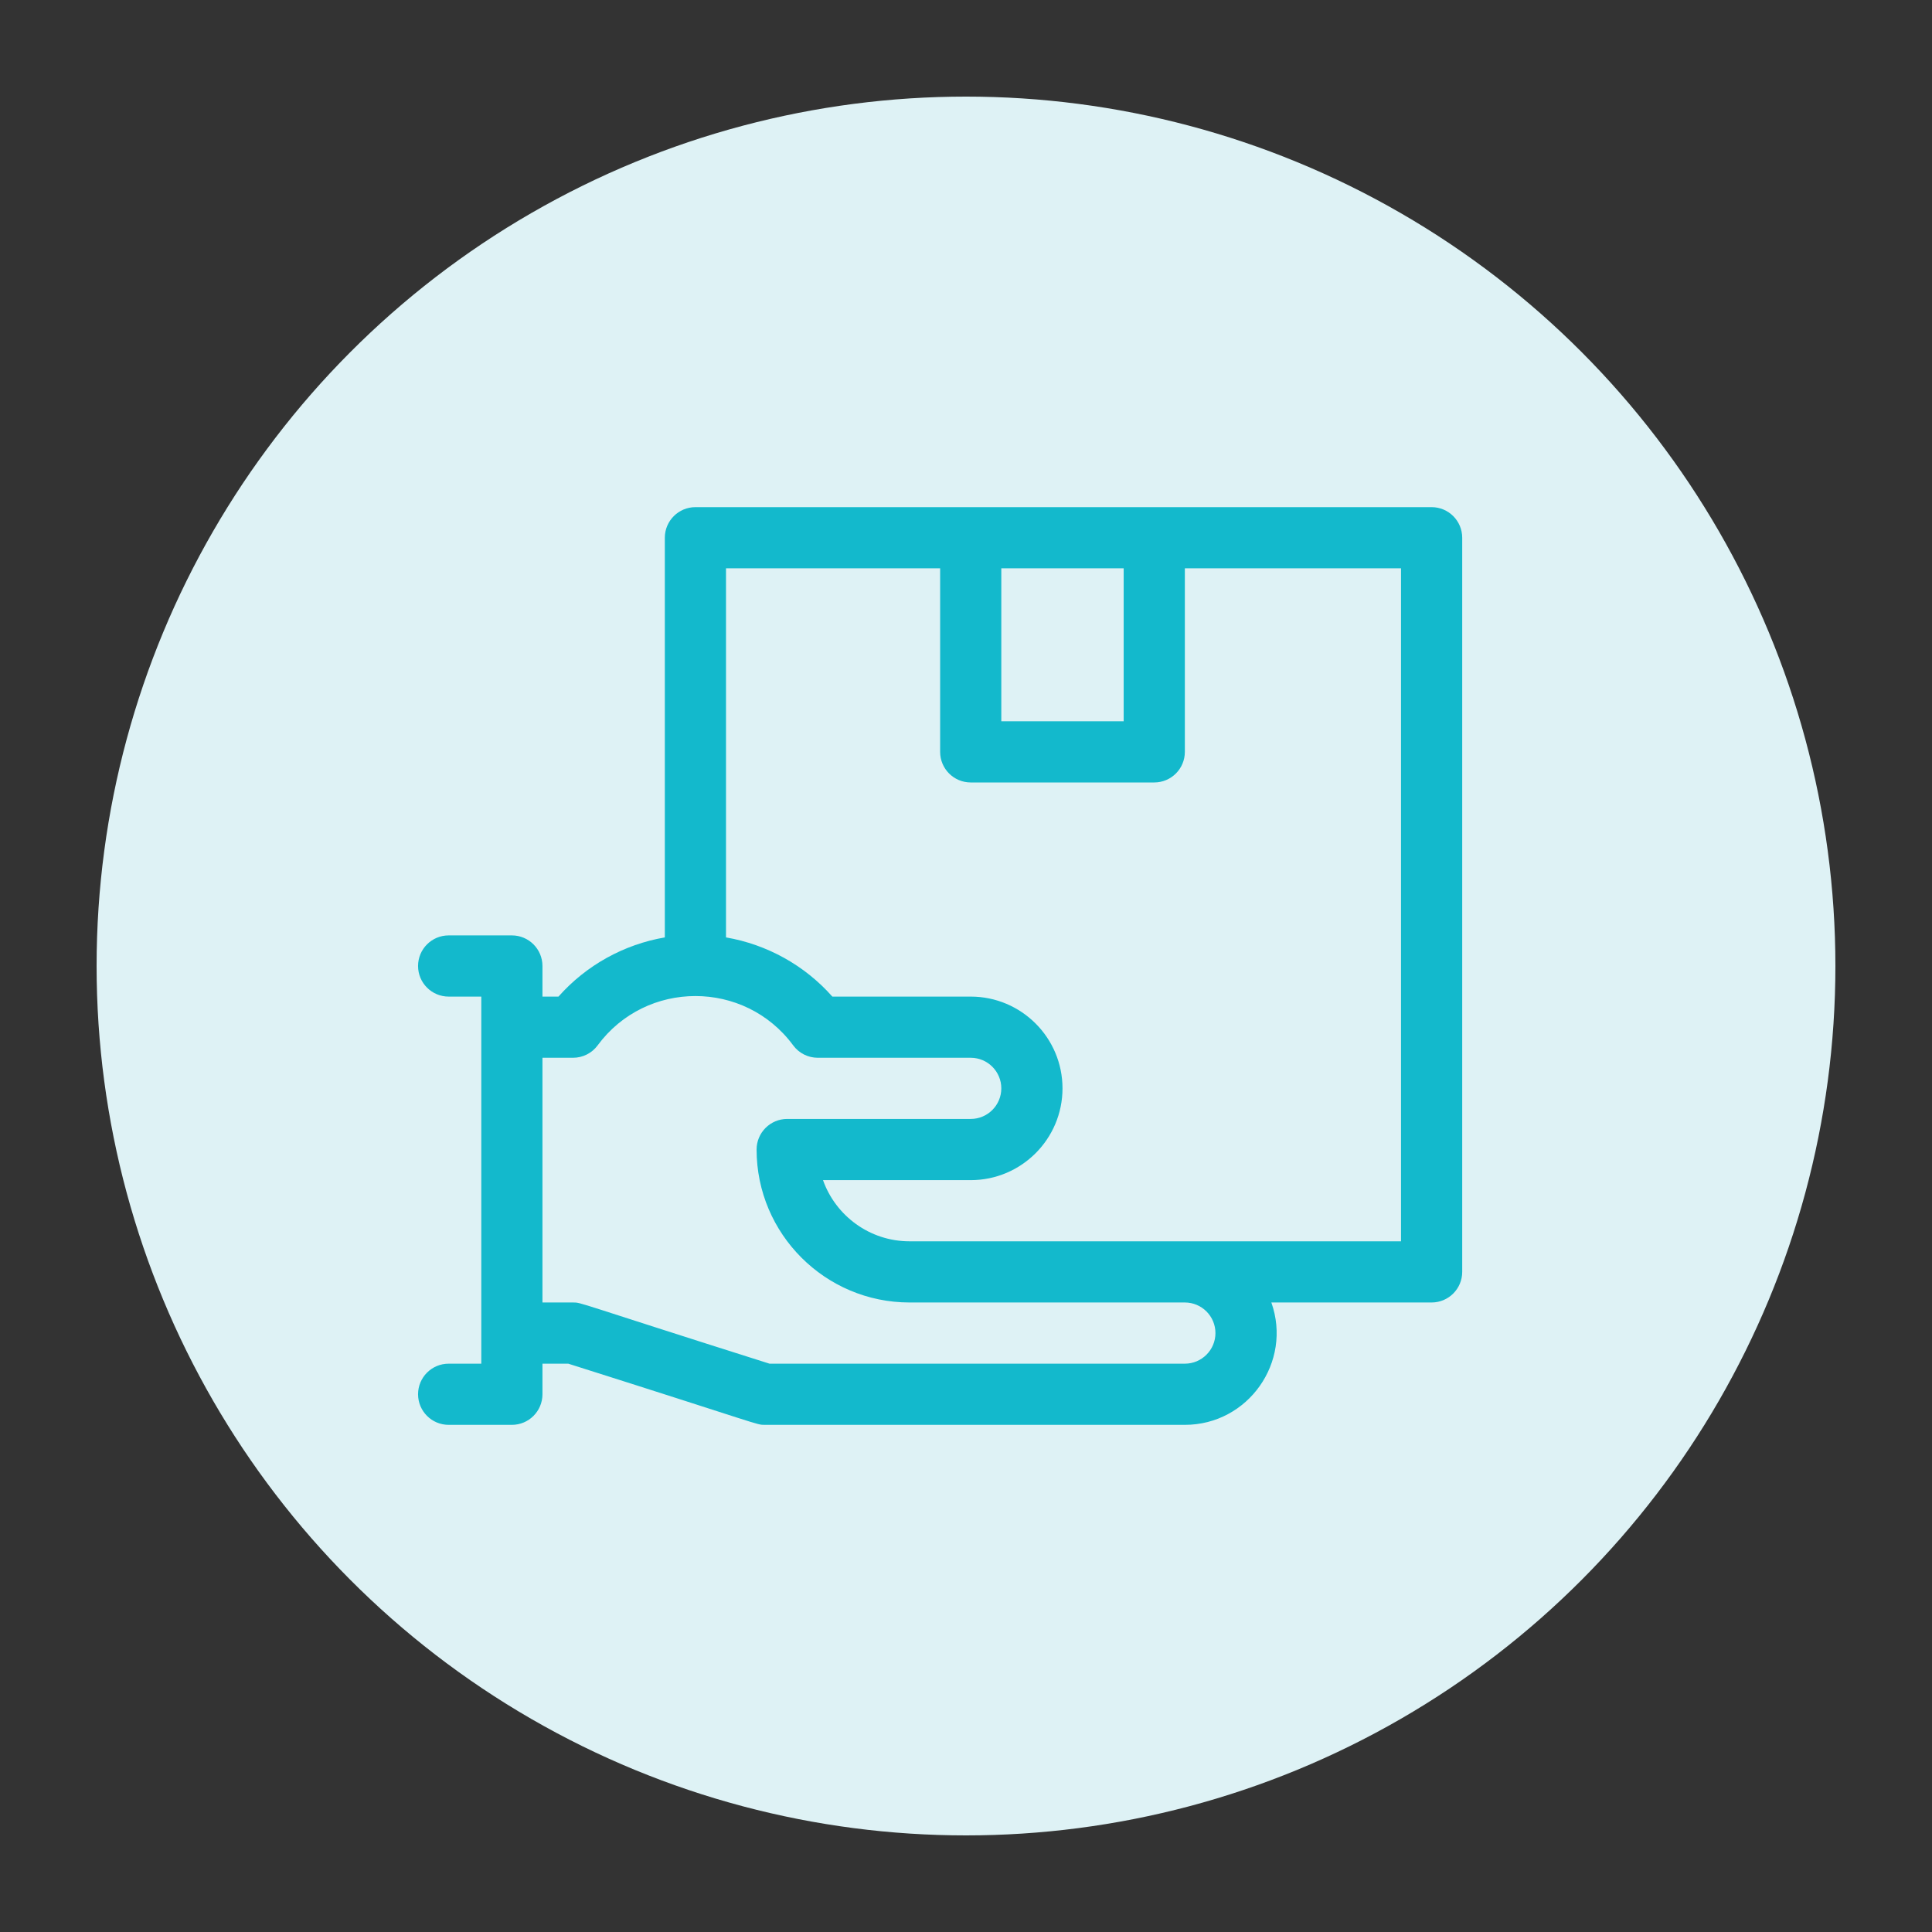
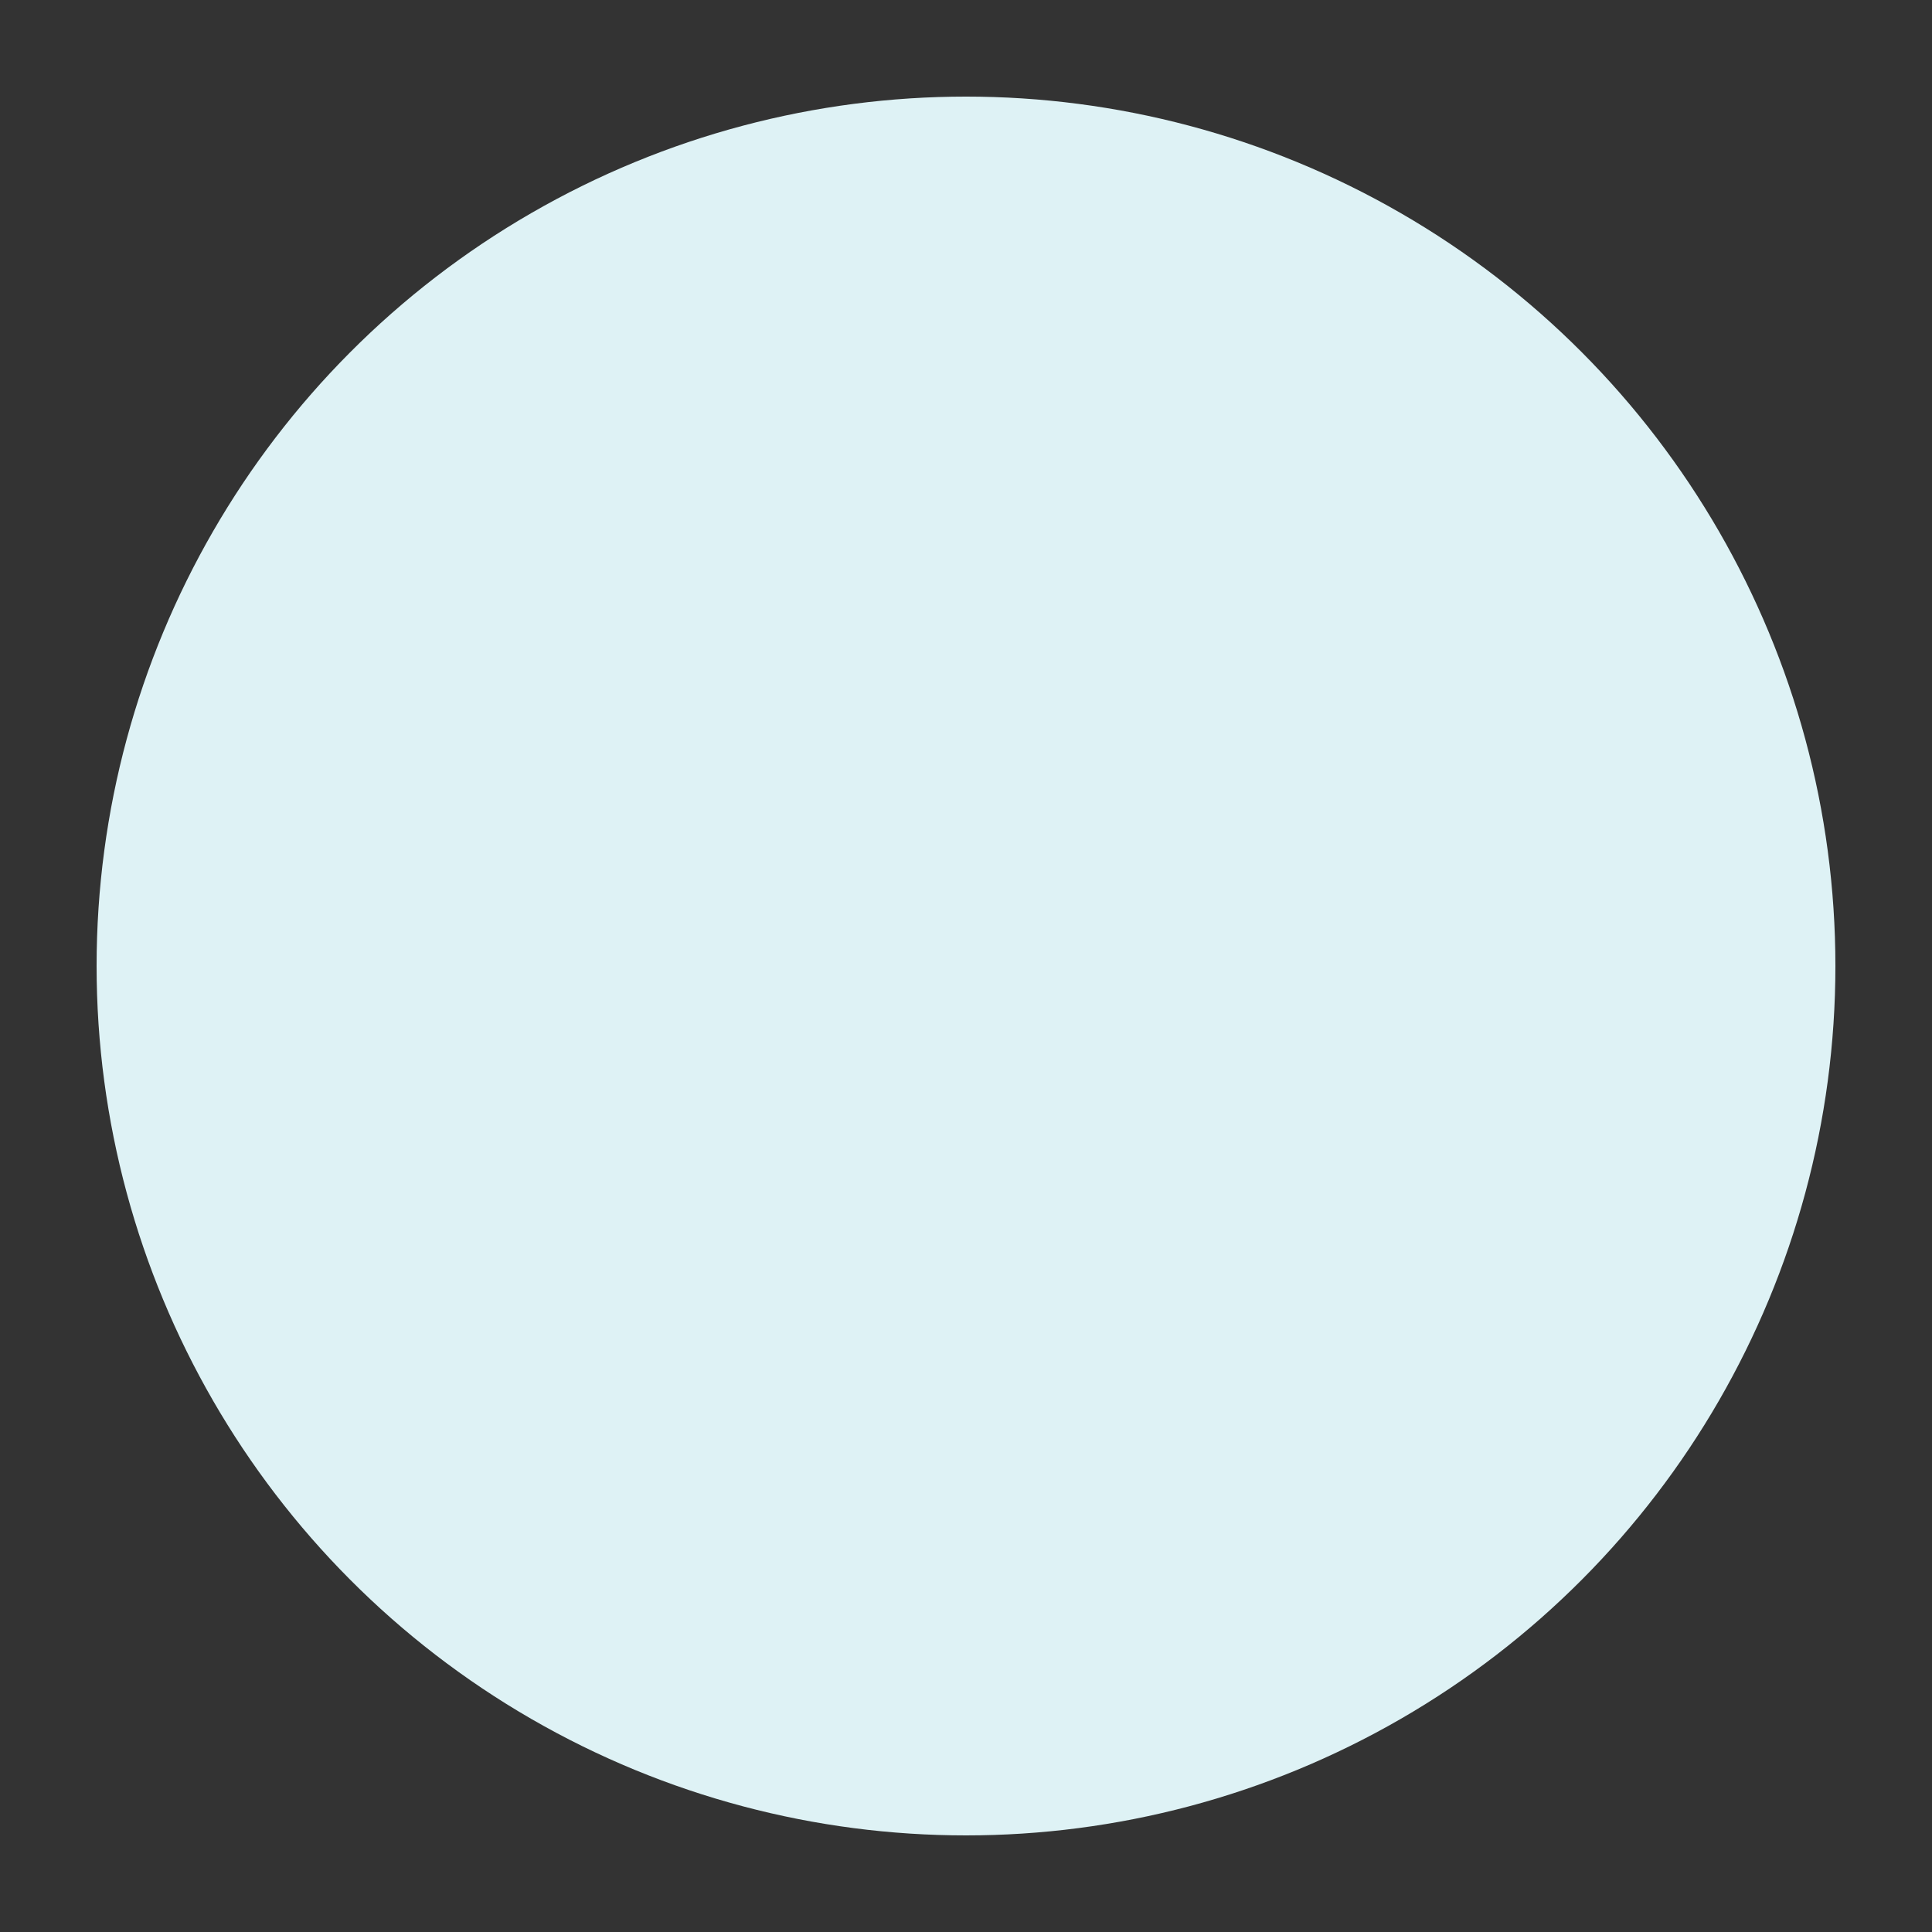
<svg xmlns="http://www.w3.org/2000/svg" width="80" height="80" viewBox="0 0 80 80" fill="none">
  <rect x="0" y="0" width="80" height="80" fill="#333333" stroke="none" />
  <circle cx="40" cy="40" r="36" fill="#DEF2F5" />
-   <path d="M59.28 21H28.796C28.096 21 27.529 21.567 27.529 22.267V38.816C25.834 39.107 24.271 39.971 23.125 41.267H22.462V40C22.462 39.3 21.895 38.733 21.196 38.733H18.578C17.878 38.733 17.311 39.3 17.311 40C17.311 40.7 17.878 41.267 18.578 41.267H19.929V56.467H18.578C17.878 56.467 17.311 57.034 17.311 57.733C17.311 58.433 17.878 59 18.578 59H21.196C21.895 59 22.462 58.433 22.462 57.733V56.467H23.532C31.61 59.023 31.305 59 31.667 59H49.062C51.683 59 53.518 56.398 52.644 53.933H59.28C59.98 53.933 60.547 53.366 60.547 52.667V22.267C60.547 21.567 59.98 21 59.28 21ZM41.462 23.533H46.529V29.867H41.462V23.533ZM50.329 55.2C50.329 55.898 49.761 56.467 49.062 56.467H31.864C23.786 53.91 24.091 53.933 23.729 53.933H22.462V43.8H23.729C24.131 43.8 24.51 43.609 24.748 43.285C26.754 40.565 30.835 40.563 32.843 43.285C33.081 43.609 33.46 43.8 33.862 43.8H40.196C40.894 43.8 41.462 44.368 41.462 45.067C41.462 45.765 40.894 46.333 40.196 46.333H32.596C31.896 46.333 31.329 46.901 31.329 47.6C31.329 51.092 34.17 53.933 37.662 53.933H49.062C49.761 53.933 50.329 54.502 50.329 55.2ZM58.013 51.4C57.245 51.4 38.706 51.4 37.662 51.4C36.011 51.4 34.602 50.341 34.079 48.867H40.196C42.291 48.867 43.996 47.162 43.996 45.067C43.996 42.971 42.291 41.267 40.196 41.267H34.466C33.32 39.971 31.757 39.107 30.062 38.816V23.533H38.929V31.133C38.929 31.833 39.496 32.4 40.196 32.4H47.795C48.495 32.4 49.062 31.833 49.062 31.133V23.533H58.013V51.4Z" fill="#13B9CC" />
</svg>